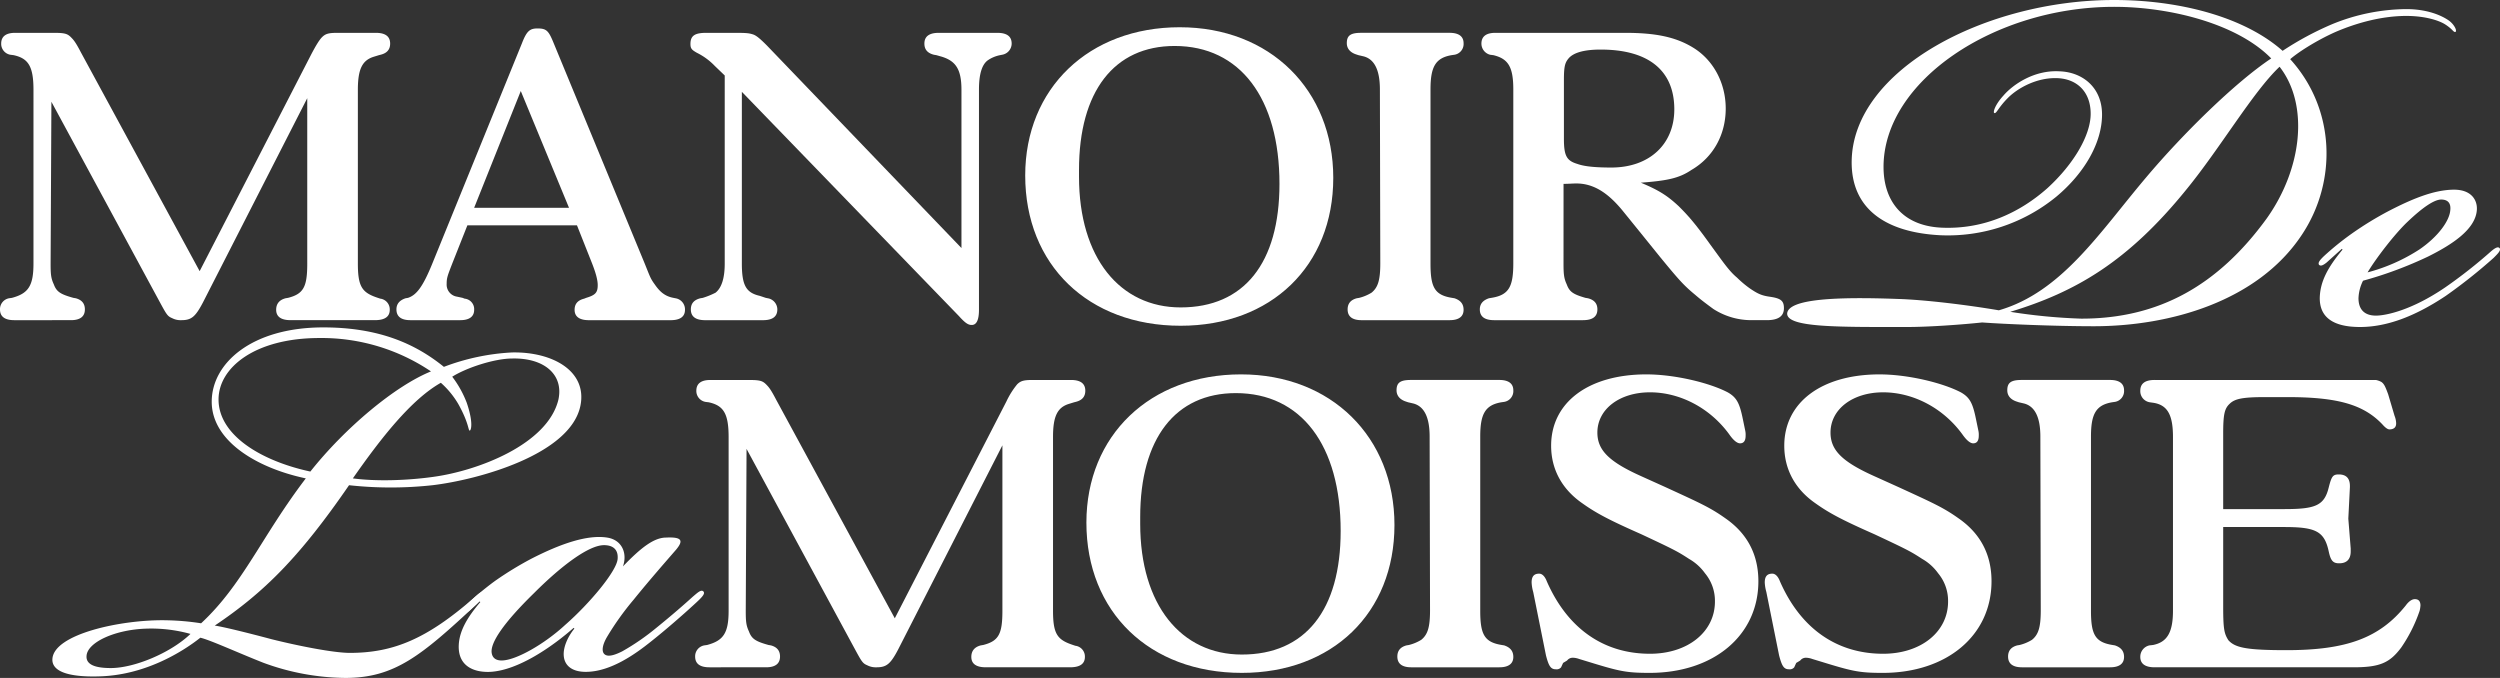
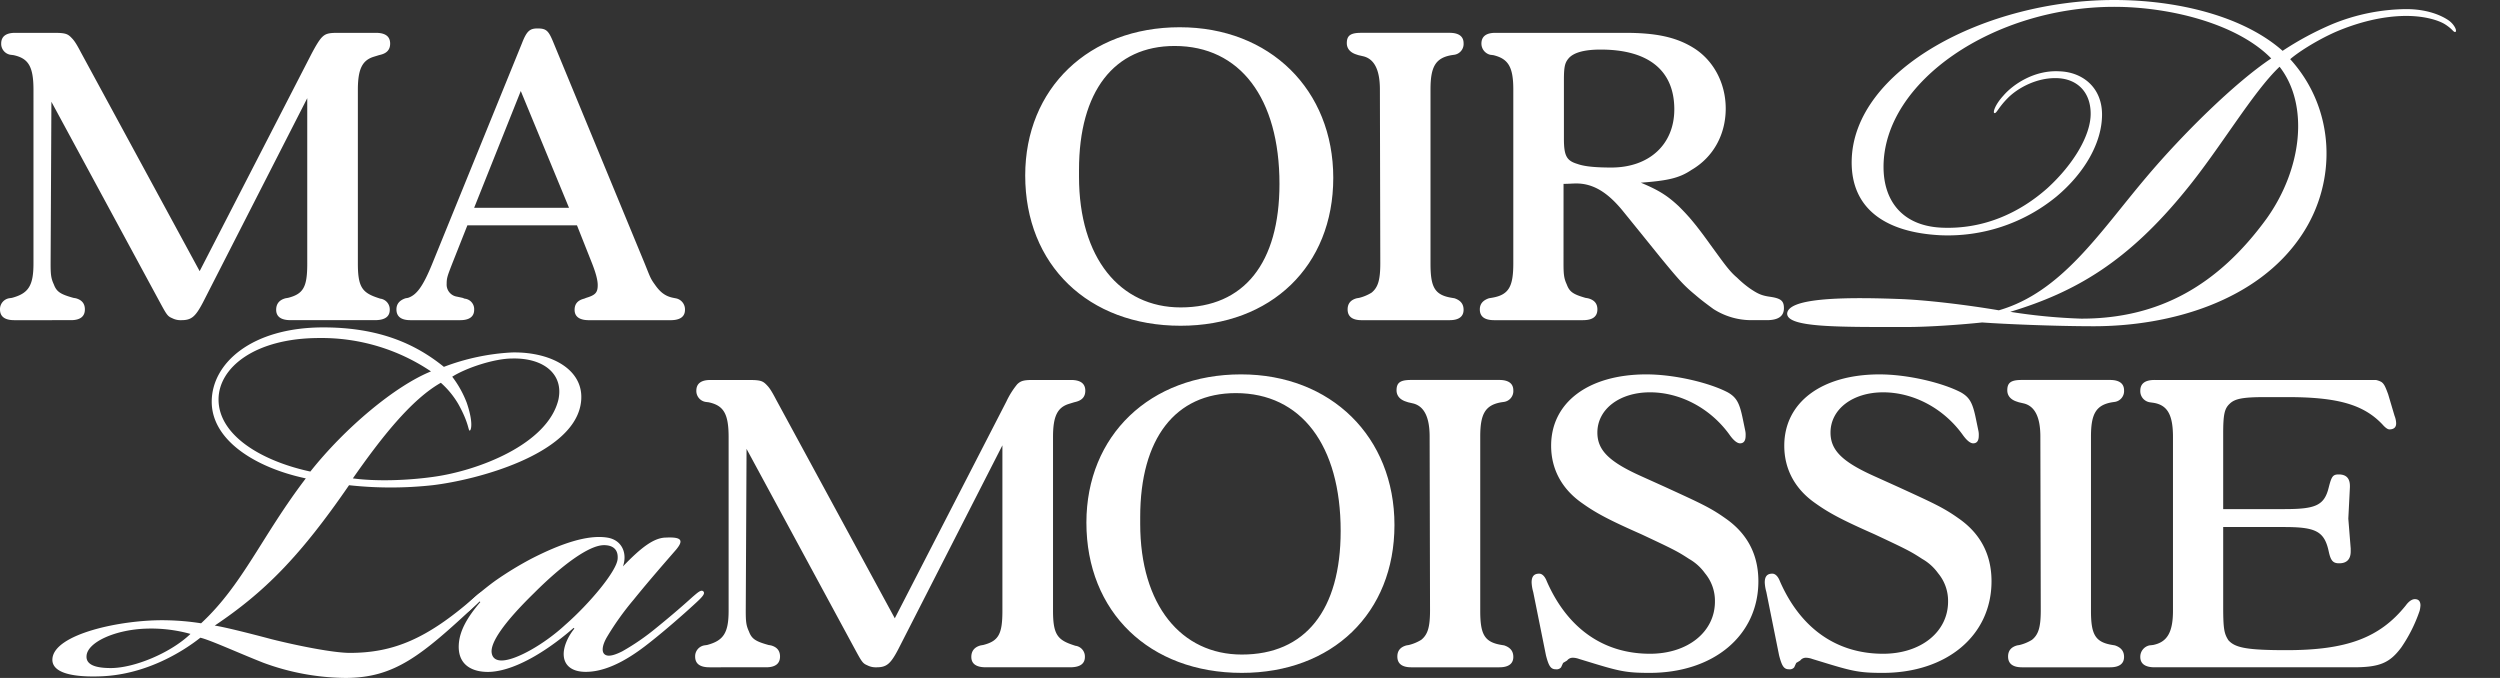
<svg xmlns="http://www.w3.org/2000/svg" id="Logo" width="1000" height="271.17" viewBox="0 0 1000 271.17">
  <rect x="0" y="0" width="1000" height="271.17" fill="#333333" stroke="none" />
  <defs>
    <clipPath id="clip-path">
      <rect id="Rectángulo_1" data-name="Rectángulo 1" width="1000" height="271.17" fill="#fff" />
    </clipPath>
  </defs>
  <g id="Grupo_1" data-name="Grupo 1" clip-path="url(#clip-path)">
    <path id="Trazado_1" data-name="Trazado 1" d="M20.564,33.4l-.318,64.723c0,4.3.158,5.9,1.274,8.288,1.116,3.029,2.711,3.985,7.812,5.419l.956.16c2.391.638,3.667,2.073,3.667,4.463,0,2.871-1.915,4.305-5.579,4.305H5.739Q0,120.759,0,116.454a4.423,4.423,0,0,1,3.667-4.463l1.116-.16c6.536-1.752,8.608-4.781,8.608-13.707V28.62c0-9.407-2.073-12.593-7.97-13.87l-1.276-.16A4.422,4.422,0,0,1,.479,10.127c0-2.869,1.915-4.3,5.579-4.3H21.521c4.305,0,5.419.318,6.856,1.752,1.114,1.116,1.912,2.073,3.985,6.058l47.5,87.516L124.5,14.43c1.755-3.347,3.187-5.737,4.3-6.854,1.434-1.434,2.709-1.752,6.378-1.752h15.142q5.741,0,5.74,4.3c0,2.391-1.276,3.825-3.825,4.463l-.64.16-2.07.638c-4.623,1.434-6.378,4.941-6.378,13.231v69.5c0,9.4,1.755,11.637,7.97,13.707l.961.32a4.339,4.339,0,0,1,3.825,4.463c0,2.711-1.912,4.145-5.9,4.145h-33.8c-3.825,0-5.735-1.434-5.735-4.145,0-2.391,1.272-3.985,3.823-4.623l.956-.16c6.218-1.592,7.654-4.463,7.654-13.707V31.967L81.142,113.745c-3.031,5.74-4.621,7.014-8.61,7.014a7.285,7.285,0,0,1-3.665-.8c-1.912-.8-2.233-1.434-5.261-7.016Z" transform="translate(-0.001 7.31)" fill="#fff" />
    <path id="Trazado_2" data-name="Trazado 2" d="M96.778,112.807l.8.32a4.217,4.217,0,0,1,3.827,4.463c0,2.711-1.912,4.145-5.579,4.145H75.894c-3.667,0-5.579-1.434-5.579-4.305,0-2.23,1.276-3.665,3.667-4.463l.956-.16c3.347-1.114,5.9-4.3,9.725-13.707L120.53,10.946c1.912-4.941,3.189-5.9,6.218-5.9,3.665,0,4.463.958,6.536,6.058l36.345,88c2.073,5.1,2.233,5.9,3.985,8.288,2.073,3.029,4.145,4.783,7.494,5.419l.8.16a4.5,4.5,0,0,1,3.825,4.623c0,2.711-1.912,4.145-5.737,4.145h-32.68c-3.825,0-5.737-1.434-5.737-4.145,0-2.391,1.274-3.825,3.825-4.463l.8-.32c3.667-1.114,4.623-2.07,4.623-5.1,0-2.073-.8-4.943-2.23-8.608L142.53,83.8H98.69L92.633,99.1c-1.912,4.941-2.23,5.737-2.23,8.128a4.86,4.86,0,0,0,4.143,5.1Zm23.274-82.733L101.4,76.782h37.94Z" transform="translate(88.261 6.334)" fill="#fff" />
-     <path id="Trazado_3" data-name="Trazado 3" d="M136.173,22.88l-3.985-3.827a25.757,25.757,0,0,0-7.174-5.259c-1.912-1.116-2.551-1.594-2.551-3.507,0-3.349,1.755-4.463,6.376-4.463H140c5.261,0,5.9.16,7.494.636,1.434.478,3.029,1.912,5.579,4.465l77.792,80.981V28.62c0-8.13-2.23-11.479-7.81-13.231l-2.233-.638-.956-.16c-2.551-.638-3.827-2.073-3.827-4.463q0-4.3,5.74-4.3H245.21q5.74,0,5.739,4.3a4.566,4.566,0,0,1-3.827,4.463l-.8.16a13.127,13.127,0,0,0-4.941,2.073c-2.393,1.752-3.509,5.74-3.509,11.637v88.154c0,3.985-.956,6.058-2.869,6.058-1.274,0-2.391-.478-5.1-3.507l-86.88-89.749V97.963c0,8.768,1.594,11.8,7.174,13.071l2.393.8.8.16a4.57,4.57,0,0,1,3.827,4.463q0,4.306-5.74,4.305H128.36q-5.737,0-5.737-4.305c0-2.391,1.274-3.825,3.825-4.463l.956-.16a31.624,31.624,0,0,0,5.1-2.07c2.393-1.912,3.667-5.74,3.667-11.637Z" transform="translate(153.718 7.31)" fill="#fff" />
    <path id="Trazado_4" data-name="Trazado 4" d="M243.687,4.834c36.03,0,61.374,25.028,61.374,60.257s-24.866,59.141-61.053,59.141c-36.983,0-62.17-24.388-62.17-60.1,0-34.911,25.5-59.3,61.849-59.3m-40.33,59.779c0,32.52,16.42,52.287,40.65,52.287,25.346,0,39.534-17.694,39.534-49.419,0-34.275-15.782-55.156-41.925-55.156-24.23,0-38.26,18.173-38.26,49.577Z" transform="translate(228.247 6.068)" fill="#fff" />
    <path id="Trazado_5" data-name="Trazado 5" d="M243.5,14.751l-.956-.32c-2.391-.8-3.667-2.391-3.667-4.463,0-3.029,1.434-4.145,5.74-4.145h35.389c3.667,0,5.579,1.437,5.579,4.145a4.362,4.362,0,0,1-3.667,4.623l-1.116.16c-6.536,1.114-8.448,4.781-8.448,13.71V98.123c0,9.407,1.594,12.6,8.608,13.71l.956.16c2.393.8,3.667,2.23,3.667,4.623,0,2.709-1.912,4.145-5.579,4.145H244.78c-3.667,0-5.58-1.437-5.58-4.305,0-2.391,1.274-3.825,3.665-4.463l.956-.16a17.2,17.2,0,0,0,4.943-2.07c2.551-2.075,3.507-4.943,3.507-11.8l-.16-69.5c0-7.812-2.23-12.117-6.536-13.231Z" transform="translate(299.848 7.309)" fill="#fff" />
    <path id="Trazado_6" data-name="Trazado 6" d="M295.947,97.965c0,4.3.16,6.058,1.277,8.448,1.116,3.029,2.551,3.985,7.492,5.419l.956.16c2.551.638,3.827,2.073,3.827,4.463q0,4.3-5.74,4.305H268.211q-5.741,0-5.74-4.305c0-2.23,1.276-3.667,3.667-4.463l.956-.16c7.014-1.114,8.768-4.463,8.768-13.867v-69.5c0-9.086-2.073-12.275-7.97-13.71l-1.276-.16a4.6,4.6,0,0,1-3.507-4.463c0-2.869,1.912-4.305,5.579-4.305H320.5c12.115,0,20.245,1.594,27.259,5.9,8.13,4.941,13.071,14.188,13.071,24.39,0,10.36-4.941,19.449-13.71,24.548-4.941,3.347-9.722,4.305-20.245,5.1,7.652,3.189,10.841,5.422,15.144,9.4,3.349,3.349,6.218,6.378,12.6,15.3,5.579,7.652,7.65,10.681,10.681,13.231a42.715,42.715,0,0,0,5.1,4.305c3.031,2.073,4.623,2.869,7.812,3.347,4.623.638,5.9,1.594,5.9,4.623,0,3.189-2.23,4.783-6.854,4.783h-6.535a28.069,28.069,0,0,1-14.826-4.463c-2.391-1.755-4.783-3.509-7.174-5.579-4.621-3.827-6.375-5.74-14.345-15.464l-7.334-9.086-7.492-9.246c-5.9-7.174-11.637-10.839-18.493-10.839-1.434,0-3.029.16-5.1.16Zm.16-73.171V48.226c0,6.856,1.116,8.771,5.419,10.045,3.029,1.116,7.972,1.434,13.552,1.434,15.144,0,25.186-9.244,25.186-23.274,0-15.464-10.2-23.912-29.492-23.912-6.7,0-11,1.276-12.911,3.667-1.437,1.755-1.755,3.507-1.755,8.608" transform="translate(329.46 7.309)" fill="#fff" />
    <path id="Trazado_7" data-name="Trazado 7" d="M425.026,31.26c-8.193-.3-15.782,3.947-19.726,7.891s-4.551,6.371-5.462,6.069c-.607-.3.3-3.338,3.642-6.98,3.642-4.249,12.138-10.318,22.458-9.711,9.1.3,16.993,6.373,16.993,17.3,0,11.229-6.98,23.369-18.209,32.775a68.471,68.471,0,0,1-46.735,15.48c-22.155-1.213-35.506-10.927-35.2-29.742C343.389,27.922,396.195,0,447.785,0c25.191,0,51.593,6.373,67.375,20.333a123.387,123.387,0,0,1,19.724-10.62,79.653,79.653,0,0,1,29.742-6.071c8.193,0,13.96,2.429,17,4.551,2.124,1.52,3.338,3.947,2.731,4.553-.911.3-.911-.909-4.249-3.033-2.427-1.52-7.891-3.34-15.478-3.34-9.711,0-19.726,2.733-28.224,6.373-8.193,3.642-15.478,8.5-18.209,10.927C536.4,43.7,537.009,72.835,522.747,94.081c-17.6,26.4-52.5,36.415-83.155,36.415-15.78,0-36.417-.909-44.611-1.516-8.5.909-21.549,1.82-30.044,1.82-27.315,0-48.255.3-47.951-5.462.607-5.767,19.422-6.675,44-5.767,10.927.3,28.224,2.429,40.666,4.551,25.189-7.282,40.364-31.255,58.875-53.108,14.569-17.3,35.508-37.935,50.075-47.646C496.949,9.409,469.941,2.733,447.785,2.733c-47.948,0-92.257,29.74-92.257,64.035,0,13.353,7.284,23.366,22.762,24.277,17.3.909,31.864-6.071,42.79-15.782,10.62-9.711,17.3-21.242,17.3-29.742,0-8.8-5.462-13.96-13.353-14.262m9.711,96.2c30.955,0,54.626-13.353,74.05-40.06,14.262-20.029,16.993-45.522,5.158-60.7-10.622,10.015-23.671,32.473-37.328,49.164C453.25,104.7,432.31,116.841,406.21,124.73a227.237,227.237,0,0,0,28.526,2.733" transform="translate(397.885)" fill="#fff" />
-     <path id="Trazado_8" data-name="Trazado 8" d="M461.785,72.791A193.674,193.674,0,0,0,480.3,58.225c1.82-1.52,2.731-1.822,3.338-1.213.607.911-.607,2.124-2.427,3.944a210.286,210.286,0,0,1-19.12,15.171c-12.746,8.5-23.975,12.444-34.293,12.444-11.229,0-16.389-4.247-16.084-12.138.3-6.071,3.033-11.531,9.1-18.818l-.3-.3-6.069,5.462c-1.518,1.216-2.429,1.518-3.036.911-.607-.911.607-2.127,1.82-3.338a112.42,112.42,0,0,1,11.231-9.1,133.8,133.8,0,0,1,14.869-9.107c8.8-4.549,17.907-8.5,26.1-8.5,6.98,0,9.409,4.249,9.1,8.193-.607,7.891-10.318,13.958-19.422,18.513a157.5,157.5,0,0,1-26.1,9.711,17.026,17.026,0,0,0-1.82,6.98c0,4.551,2.427,6.978,6.98,6.978,3.944,0,14.262-2.122,27.615-11.227M451.467,57.616c7.587-5.158,12.14-11.531,12.442-15.78.3-2.733-.909-4.247-3.64-4.247s-7.284,3.033-13.353,8.8c-4.858,4.551-12.444,14.26-16.084,20.333a71.617,71.617,0,0,0,20.635-9.107" transform="translate(516.206 42.229)" fill="#fff" />
    <path id="Trazado_9" data-name="Trazado 9" d="M117.642,58.07c22.458,0,37.024,6.678,48.253,15.782a89.392,89.392,0,0,1,27.313-5.767c16.389-.3,30.044,7.587,27.313,21.244-3.944,19.726-41.273,29.74-59.179,31.866a153.459,153.459,0,0,1-33.382,0c-20.029,29.133-34.293,43.093-53.717,56.142,3.947.609,13.658,3.036,22.762,5.464,10.927,2.731,24.886,5.462,31.26,5.462,17.6,0,30.955-5.767,49.466-21.851,1.518-1.213,3.036-3.036,3.947-2.124s-.911,2.731-2.733,4.551c-22.153,20.638-32.775,29.44-52.5,29.44a97.035,97.035,0,0,1-32.775-6.071c-10.015-3.944-21.244-9.1-25.189-10.015-7.284,5.767-22.458,15.175-40.971,15.48-12.14.3-18.513-2.127-18.209-6.982.607-10.013,27.617-15.78,45.219-15.478a99.753,99.753,0,0,1,14.262,1.216c16.693-15.478,24.28-34.9,41.882-57.966-20.031-4.247-37.633-15.173-37.633-30.651S89.113,58.07,117.642,58.07M47.234,178.553c-12.747.3-23.975,5.462-24.277,10.924-.3,3.947,4.551,4.855,9.711,4.855,9.407,0,23.975-6.069,31.864-13.655a58.612,58.612,0,0,0-17.3-2.124m65.248-62.822c13.96-17.6,33.991-34.293,48.253-40.06a78.3,78.3,0,0,0-44.611-13.353c-25.8,0-40.364,11.835-40.364,24.582,0,14.264,17,24.582,36.722,28.831m49.164,2.124c17.906-2.427,45.826-13.049,50.075-30.955,2.124-10.013-5.767-16.691-18.513-16.386-6.98,0-18.209,3.64-23.975,7.282A41.614,41.614,0,0,1,175,88.116c2.731,7.889,1.82,11.227,1.213,11.227s-.3-3.033-4.551-10.62a34.864,34.864,0,0,0-6.98-8.5c-11.835,6.678-23.975,22.155-35.2,38.24,9.1,1.216,21.244.911,32.169-.607" transform="translate(11.659 72.891)" fill="#fff" />
    <path id="Trazado_10" data-name="Trazado 10" d="M164.351,95.475c6.373-.3,6.98,1.213,3.944,4.855-3.944,4.551-10.622,12.14-17,20.031a112.808,112.808,0,0,0-10.62,14.869c-2.124,3.642-2.124,6.071-.911,6.98,1.518,1.213,4.551,0,6.98-1.213a93.583,93.583,0,0,0,13.658-9.407c6.371-5.16,11.229-9.409,14.567-12.444,1.82-1.518,3.338-3.036,4.249-2.124s-.607,2.429-3.947,5.462c-3.944,3.642-11.229,10.015-16.993,14.566-6.071,4.858-16.084,12.14-26.1,12.14-5.767,0-8.5-2.731-8.8-6.373-.3-3.338,1.518-7.587,4.249-10.924l-.3-.3c-7.891,6.98-21.851,16.993-33.384,17.6-6.675.3-13.655-2.427-12.442-12.14.607-4.551,3.036-9.407,8.5-15.78l-.3-.3-3.944,3.64c-1.213.911-2.124,1.518-2.731.911-.609-.911.911-2.731,4.249-5.767.909-.909,6.069-5.158,9.1-7.282a135.9,135.9,0,0,1,13.96-8.5c11.835-6.071,22.458-9.711,30.349-8.5,6.069.909,8.193,6.373,6.371,11.533,7.284-7.589,12.444-11.533,17.3-11.533m-52.806,22.153c-12.442,12.14-17.6,20.029-17,23.975.3,2.124,1.822,3.036,3.947,3.036,5.764,0,17.3-6.675,25.491-14.264,9.713-8.5,20.638-21.546,20.942-26.4.3-3.944-2.124-5.464-5.464-5.464-6.069,0-16.993,8.2-27.92,19.12" transform="translate(102.128 119.551)" fill="#fff" />
    <path id="Trazado_11" data-name="Trazado 11" d="M143.858,94.97l-.318,64.723c0,4.3.158,5.9,1.274,8.288,1.116,3.029,2.711,3.985,7.812,5.419l.956.16c2.391.638,3.667,2.073,3.667,4.463,0,2.871-1.912,4.305-5.579,4.305H129.032q-5.737,0-5.737-4.305a4.422,4.422,0,0,1,3.665-4.463l1.116-.16c6.536-1.752,8.608-4.781,8.608-13.707v-69.5c0-9.407-2.073-12.593-7.97-13.87l-1.276-.16a4.42,4.42,0,0,1-3.665-4.463c0-2.869,1.912-4.3,5.579-4.3h15.462c4.305,0,5.422.318,6.856,1.752,1.116,1.116,1.912,2.073,3.985,6.058l47.5,87.516L247.795,76a32.607,32.607,0,0,1,4.3-6.854c1.437-1.434,2.711-1.752,6.378-1.752h15.144q5.741,0,5.74,4.3c0,2.391-1.276,3.825-3.827,4.463l-.636.16-2.072.638c-4.623,1.434-6.378,4.941-6.378,13.231v69.5c0,9.4,1.755,11.637,7.972,13.707l.956.32a4.337,4.337,0,0,1,3.825,4.463c0,2.711-1.913,4.145-5.9,4.145H239.507c-3.827,0-5.74-1.434-5.74-4.145,0-2.391,1.274-3.985,3.825-4.623l.956-.16c6.218-1.592,7.652-4.463,7.652-13.707V93.536l-41.764,81.779c-3.029,5.74-4.623,7.014-8.608,7.014a7.283,7.283,0,0,1-3.667-.8c-1.912-.8-2.233-1.437-5.261-7.016Z" transform="translate(154.763 84.593)" fill="#fff" />
    <path id="Trazado_12" data-name="Trazado 12" d="M254.542,66.4c36.027,0,61.374,25.028,61.374,60.257S291.047,185.8,254.862,185.8c-36.983,0-62.172-24.388-62.172-60.1,0-34.911,25.507-59.3,61.852-59.3m-40.33,59.779c0,32.52,16.42,52.287,40.65,52.287,25.346,0,39.534-17.694,39.534-49.419,0-34.275-15.782-55.156-41.925-55.156-24.232,0-38.26,18.173-38.26,49.577Z" transform="translate(241.869 83.351)" fill="#fff" />
    <path id="Trazado_13" data-name="Trazado 13" d="M252.323,76.32l-.956-.32c-2.393-.8-3.667-2.391-3.667-4.463,0-3.029,1.434-4.145,5.739-4.145h35.389c3.667,0,5.579,1.437,5.579,4.145a4.362,4.362,0,0,1-3.667,4.623l-1.116.16c-6.536,1.114-8.448,4.781-8.448,13.71v69.662c0,9.406,1.595,12.6,8.608,13.71l.956.16c2.393.8,3.667,2.23,3.667,4.623,0,2.709-1.913,4.145-5.579,4.145H253.6c-3.665,0-5.579-1.437-5.579-4.305,0-2.391,1.276-3.825,3.667-4.463l.956-.16a17.206,17.206,0,0,0,4.943-2.07c2.548-2.075,3.507-4.943,3.507-11.8l-.16-69.5c0-7.812-2.233-12.117-6.536-13.231Z" transform="translate(310.919 84.592)" fill="#fff" />
    <path id="Trazado_14" data-name="Trazado 14" d="M284.25,181.816l-.8,1.752a2.312,2.312,0,0,1-2.072.8c-2.073,0-2.871-1.276-3.985-5.579l-5.1-25.346a16.459,16.459,0,0,1-.638-3.827c0-2.391.956-3.507,3.029-3.507,1.116,0,2.23.958,3.029,3.029,8.29,18.971,22.8,29.013,41.286,29.013,15.146,0,25.985-8.766,25.985-20.883A17.231,17.231,0,0,0,341,145.949a19.938,19.938,0,0,0-6.375-5.74c-4.623-3.029-6.218-3.825-19.131-9.882-12.273-5.422-17.852-8.29-23.432-12.277-8.13-5.579-12.6-13.549-12.6-23.114,0-17.374,14.986-28.533,38.1-28.533,11.319,0,25.189,3.347,32.52,7.172,3.667,2.073,4.783,4.465,6.058,10.681l.956,4.623a7.755,7.755,0,0,1,.16,2.073c0,2.073-.8,3.029-2.233,3.029-1.114,0-2.551-1.114-4.143-3.349C343.233,79.95,331.116,73.575,319,73.575s-21.041,6.7-21.041,16.1c0,7.014,4.623,11.637,17.376,17.376l9.882,4.463c13.87,6.378,17.855,8.132,23.912,12.435,8.768,6.058,13.231,14.506,13.231,25.186,0,21.682-17.855,36.665-43.519,36.665-9.406,0-12.115-.636-24.55-4.463l-3.667-1.116a7.881,7.881,0,0,0-2.39-.478,2.849,2.849,0,0,0-2.391,1.116Z" transform="translate(340.99 83.351)" fill="#fff" />
    <path id="Trazado_15" data-name="Trazado 15" d="M325.6,181.816l-.8,1.752a2.3,2.3,0,0,1-2.07.8c-2.073,0-2.871-1.276-3.987-5.579l-5.1-25.346a16.54,16.54,0,0,1-.636-3.827c0-2.391.956-3.507,3.029-3.507,1.116,0,2.23.958,3.029,3.029,8.288,18.971,22.8,29.013,41.286,29.013,15.144,0,25.985-8.766,25.985-20.883a17.232,17.232,0,0,0-3.985-11.317,19.939,19.939,0,0,0-6.376-5.74c-4.623-3.029-6.218-3.825-19.131-9.882-12.273-5.422-17.855-8.29-23.434-12.277-8.13-5.579-12.593-13.549-12.593-23.114,0-17.374,14.986-28.533,38.1-28.533,11.319,0,25.186,3.347,32.52,7.172,3.667,2.073,4.783,4.465,6.057,10.681l.956,4.623a7.757,7.757,0,0,1,.16,2.073c0,2.073-.8,3.029-2.233,3.029-1.116,0-2.551-1.114-4.145-3.349-7.652-10.681-19.767-17.056-31.882-17.056s-21.041,6.7-21.041,16.1c0,7.014,4.623,11.637,17.376,17.376l9.882,4.463c13.87,6.378,17.855,8.132,23.912,12.435,8.768,6.058,13.231,14.506,13.231,25.186,0,21.682-17.855,36.665-43.519,36.665-9.407,0-12.115-.636-24.55-4.463l-3.667-1.116a7.883,7.883,0,0,0-2.391-.478,2.85,2.85,0,0,0-2.391,1.116Z" transform="translate(392.894 83.351)" fill="#fff" />
    <path id="Trazado_16" data-name="Trazado 16" d="M360.647,76.32l-.956-.32c-2.393-.8-3.667-2.391-3.667-4.463,0-3.029,1.434-4.145,5.74-4.145h35.389c3.667,0,5.579,1.437,5.579,4.145a4.362,4.362,0,0,1-3.667,4.623l-1.116.16c-6.536,1.114-8.448,4.781-8.448,13.71v69.662c0,9.406,1.595,12.6,8.608,13.71l.956.16c2.393.8,3.667,2.23,3.667,4.623,0,2.709-1.912,4.145-5.579,4.145H361.921c-3.665,0-5.579-1.437-5.579-4.305,0-2.391,1.276-3.825,3.667-4.463l.956-.16a17.209,17.209,0,0,0,4.944-2.07c2.548-2.075,3.507-4.943,3.507-11.8l-.16-69.5c0-7.812-2.233-12.117-6.536-13.231Z" transform="translate(446.89 84.592)" fill="#fff" />
    <path id="Trazado_17" data-name="Trazado 17" d="M412.774,126.215v32.042c0,9.086.478,10.681,2.072,13.229,2.711,3.031,7.332,3.987,23.274,3.987,24.072,0,37.3-4.943,47.664-17.855,1.276-1.755,2.551-2.551,3.667-2.551,1.434,0,2.233.8,2.233,2.551a13.2,13.2,0,0,1-.32,2.073,60.11,60.11,0,0,1-7.332,14.666c-4.623,6.218-8.608,7.97-19.131,7.97H385.354c-3.825,0-5.739-1.434-5.739-4.143a4.65,4.65,0,0,1,3.667-4.623l1.434-.16c5.579-1.116,7.972-4.941,7.972-13.71v-69.5c0-8.926-2.233-12.911-8.13-13.71l-1.116-.158a4.5,4.5,0,0,1-3.827-4.623q0-4.306,5.739-4.305h88.475a7.735,7.735,0,0,1,2.23.8c1.116.8,1.594,1.915,2.711,4.943l2.551,8.608a8.555,8.555,0,0,1,.638,3.029c0,1.6-.956,2.391-2.711,2.391-.638,0-1.595-.636-2.711-1.912-7.492-7.97-17.855-11-37.94-11h-9.086c-8.926,0-12.115.64-14.188,2.711-2.073,1.912-2.551,4.465-2.551,11.955v30.13h24.55c12.433,0,15.94-1.434,17.694-8.766,1.116-4.3,1.594-5.1,3.985-5.1,3.029,0,4.463,1.594,4.463,4.621v.48l-.638,12.591.956,11.957v1.116c0,3.187-1.592,4.783-4.621,4.783-2.393,0-3.349-.958-4.145-4.623-1.755-8.29-5.261-9.885-18.015-9.885Z" transform="translate(476.502 84.592)" fill="#fff" />
  </g>
</svg>